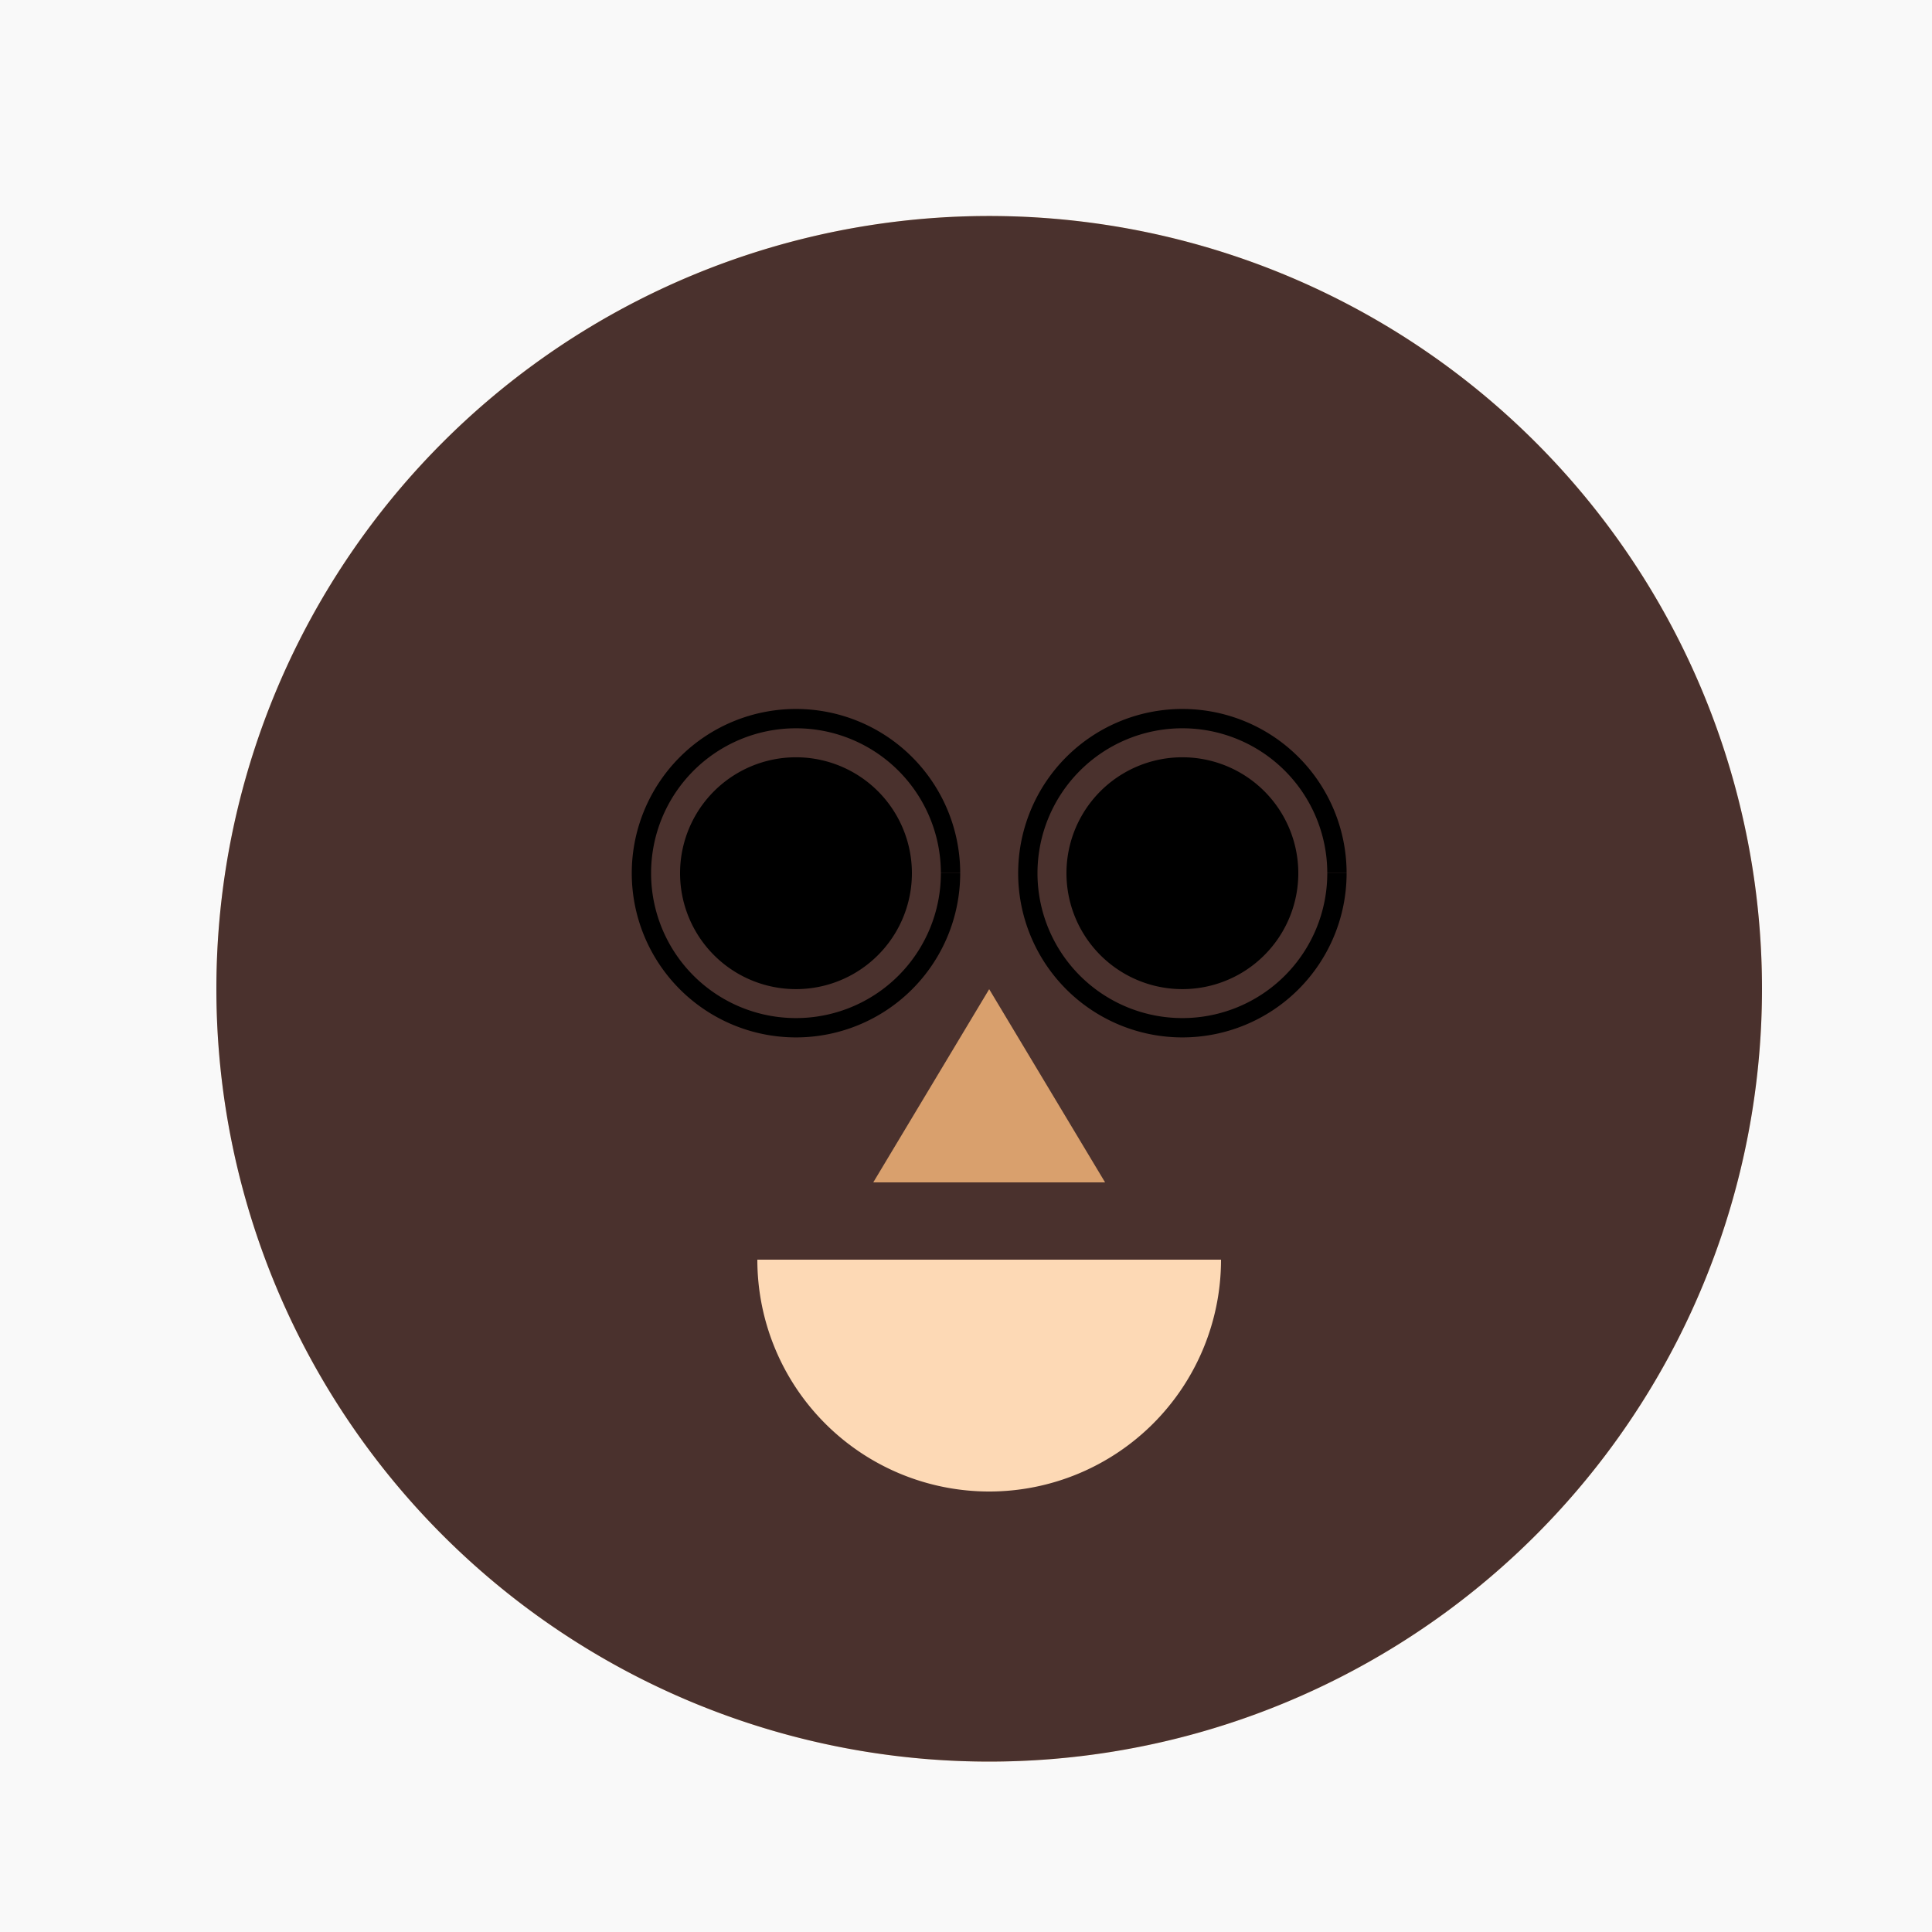
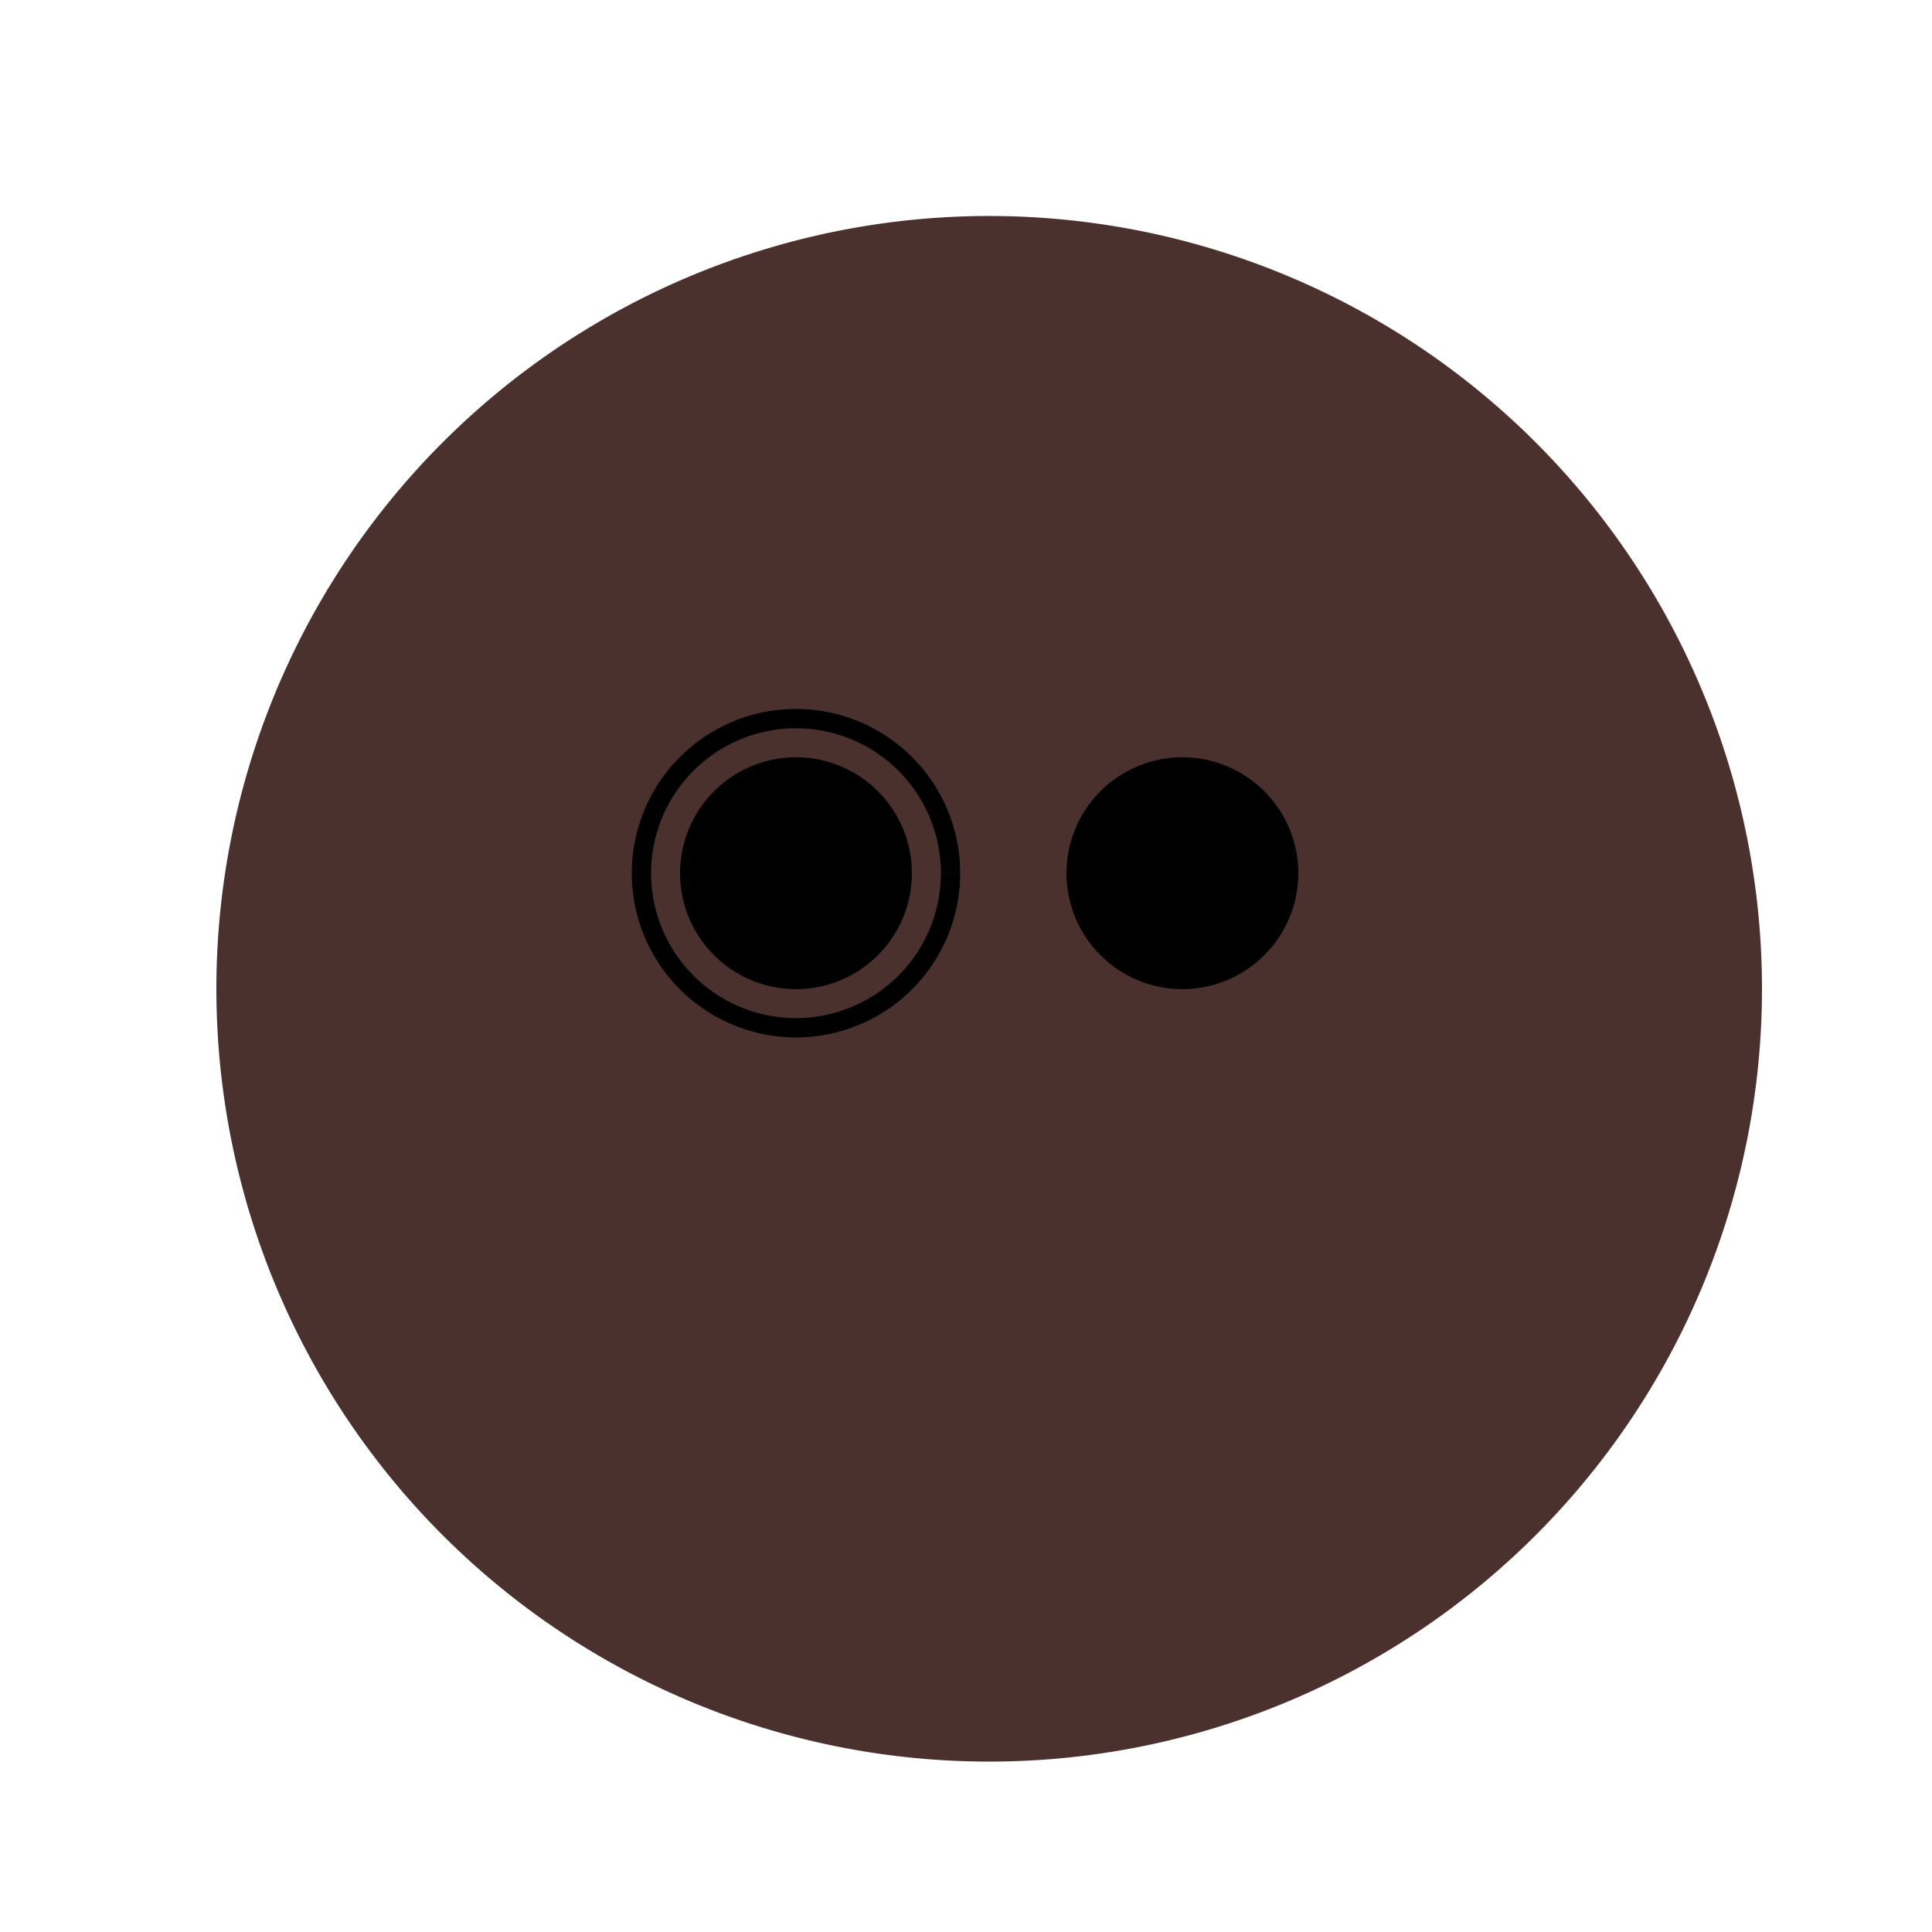
<svg xmlns="http://www.w3.org/2000/svg" width="500" height="500">
  <defs />
  <g>
-     <rect fill="#F9F9F9" stroke="none" x="0" y="0" width="512" height="512" />
-     <path fill="#FDD9B5" stroke="none" paint-order="stroke fill markers" d=" M 456 256 A 200 200 0 1 1 456 255.8" />
    <path fill="#4A312D" stroke="none" paint-order="stroke fill markers" d=" M 456 256 A 200 200 0 1 1 456 255.8 M 256 56 L 326 136 L 196 136 Z" />
    <path fill="#000000" stroke="none" paint-order="stroke fill markers" d=" M 236 226 A 30 30 0 1 1 236 225.97" />
    <path fill="#000000" stroke="none" paint-order="stroke fill markers" d=" M 336 226 A 30 30 0 1 1 336 225.97" />
-     <path fill="#D9A06D" stroke="none" paint-order="stroke fill markers" d=" M 256 256 L 226 306 L 286 306 Z" />
-     <path fill="#FDD9B5" stroke="none" paint-order="stroke fill markers" d=" M 316 326 A 60 60 0 0 1 196 326" />
    <path fill="none" stroke="#000000" paint-order="fill stroke markers" d=" M 246 226 A 40 40 0 1 1 246 225.96" stroke-miterlimit="10" stroke-width="5" stroke-dasharray="" />
-     <path fill="none" stroke="#000000" paint-order="fill stroke markers" d=" M 346 226 A 40 40 0 1 1 346 225.96" stroke-miterlimit="10" stroke-width="5" stroke-dasharray="" />
  </g>
</svg>